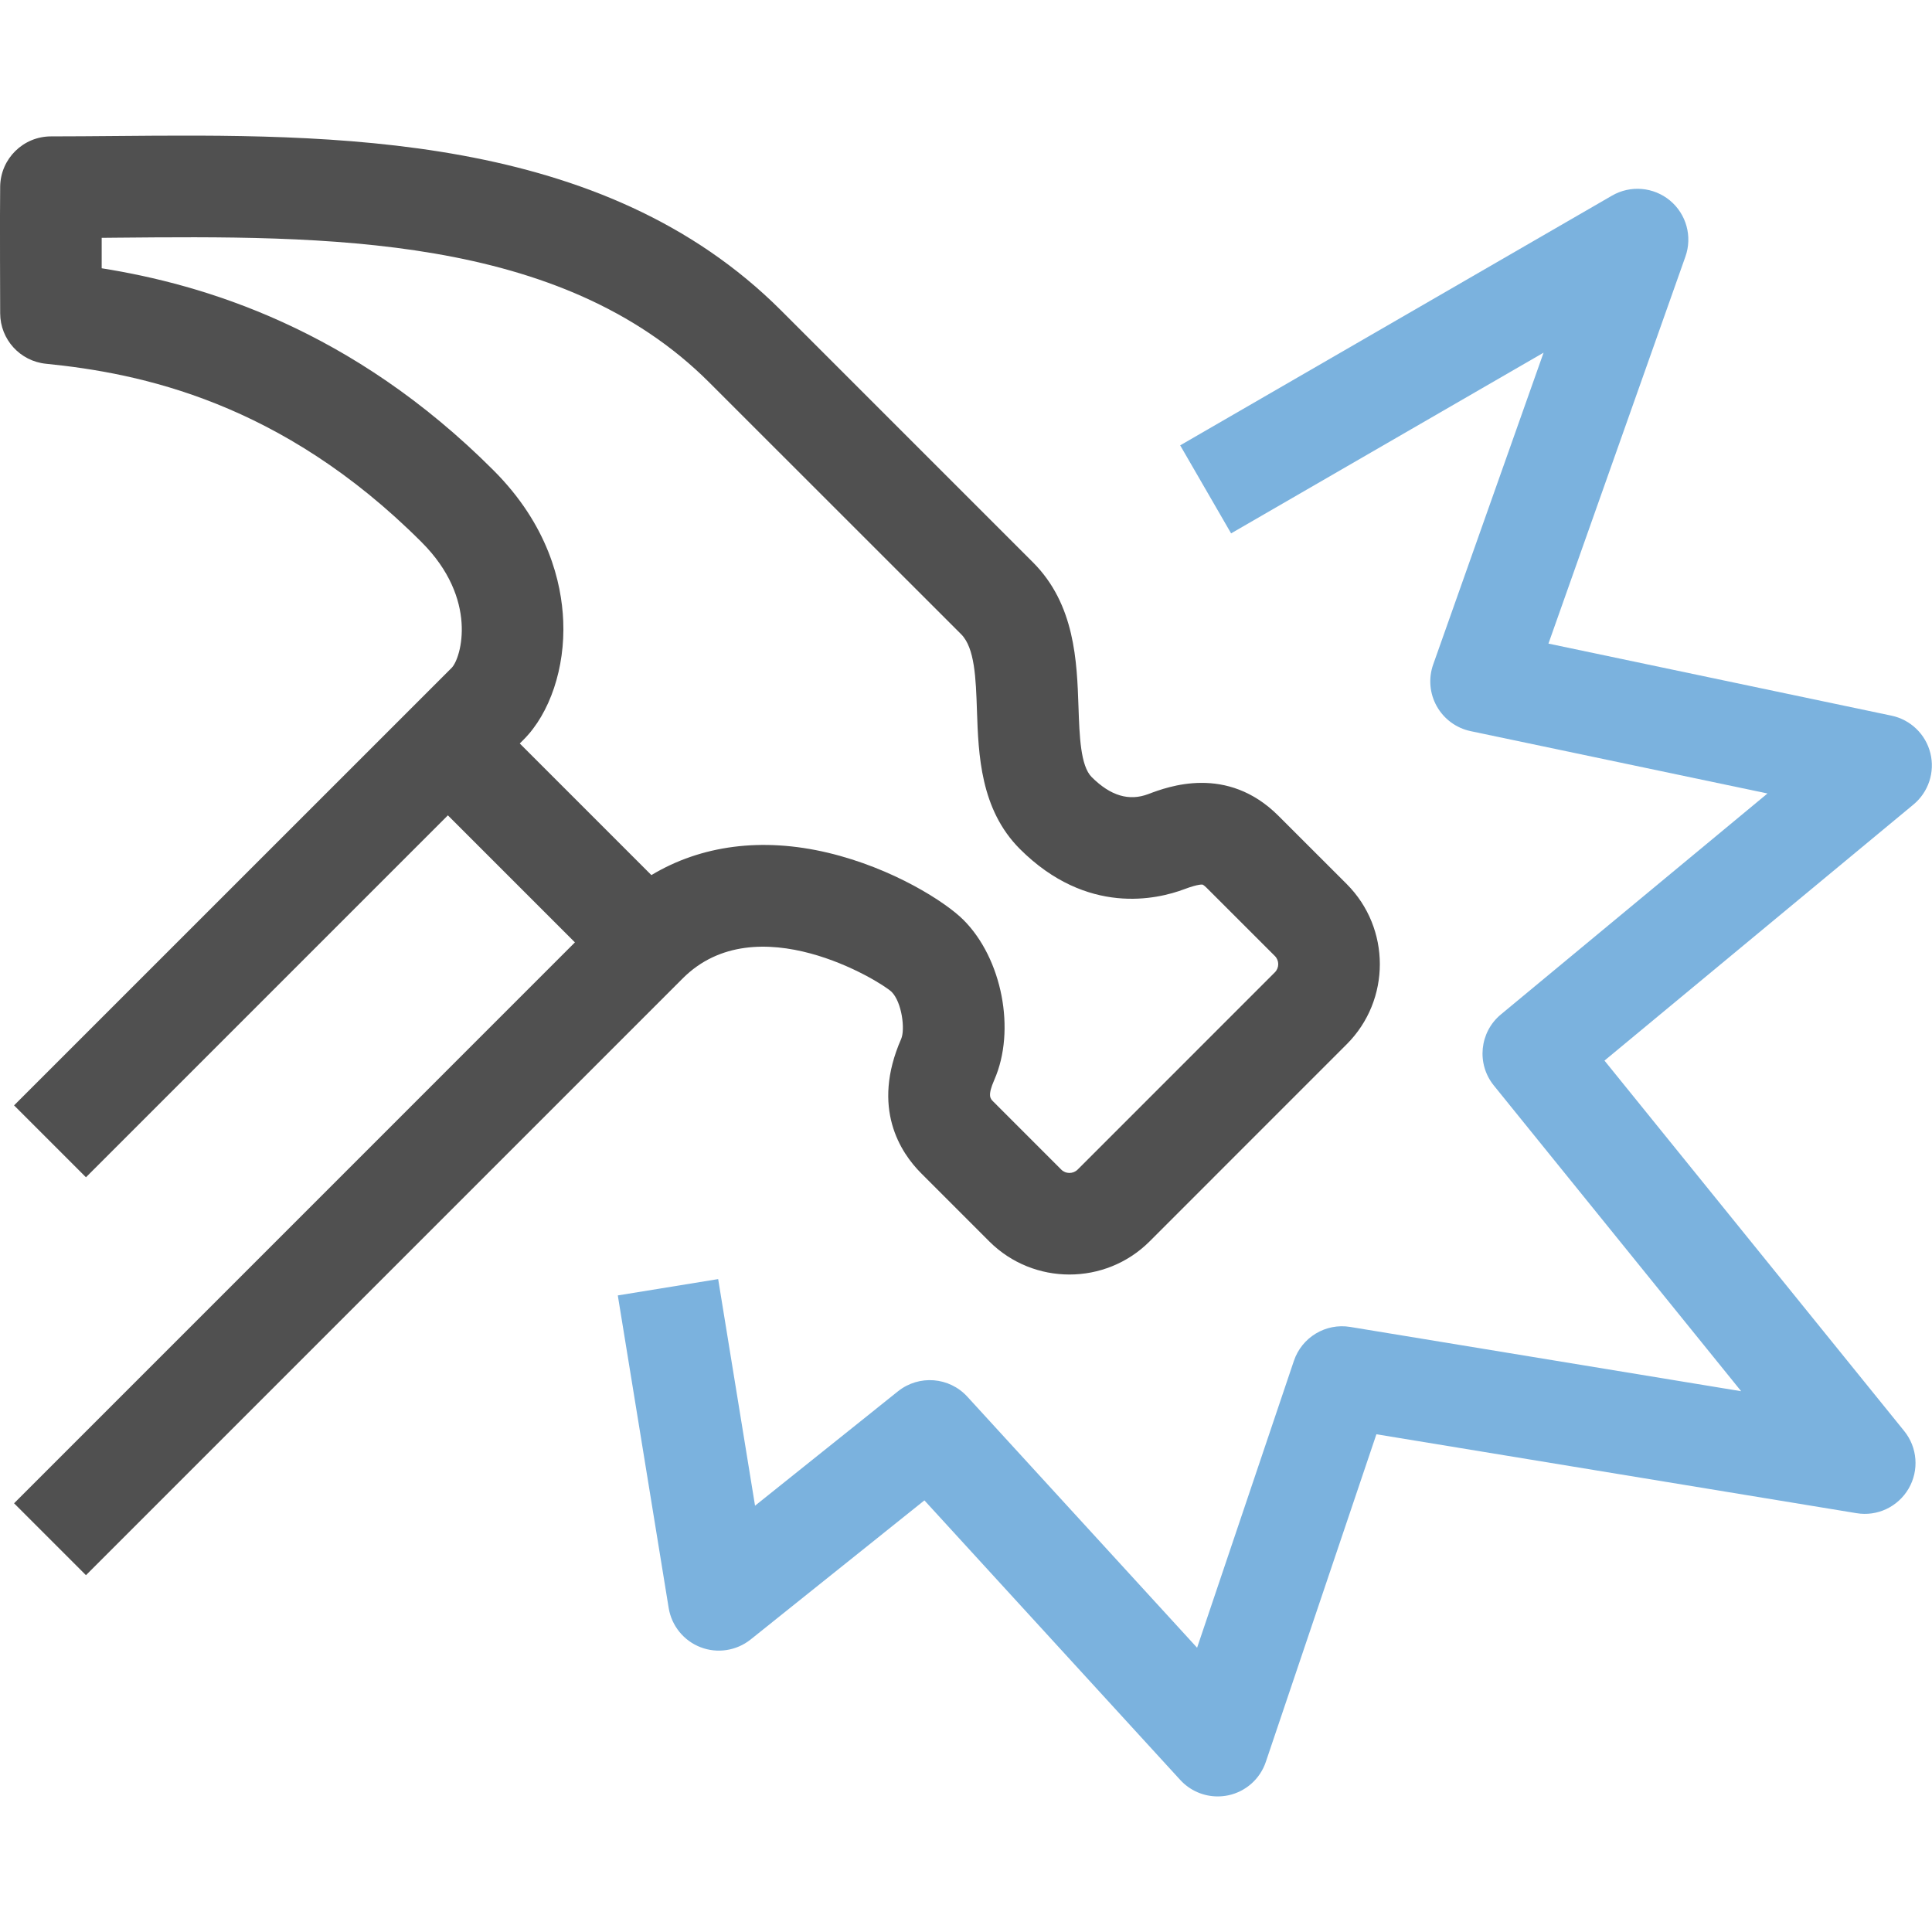
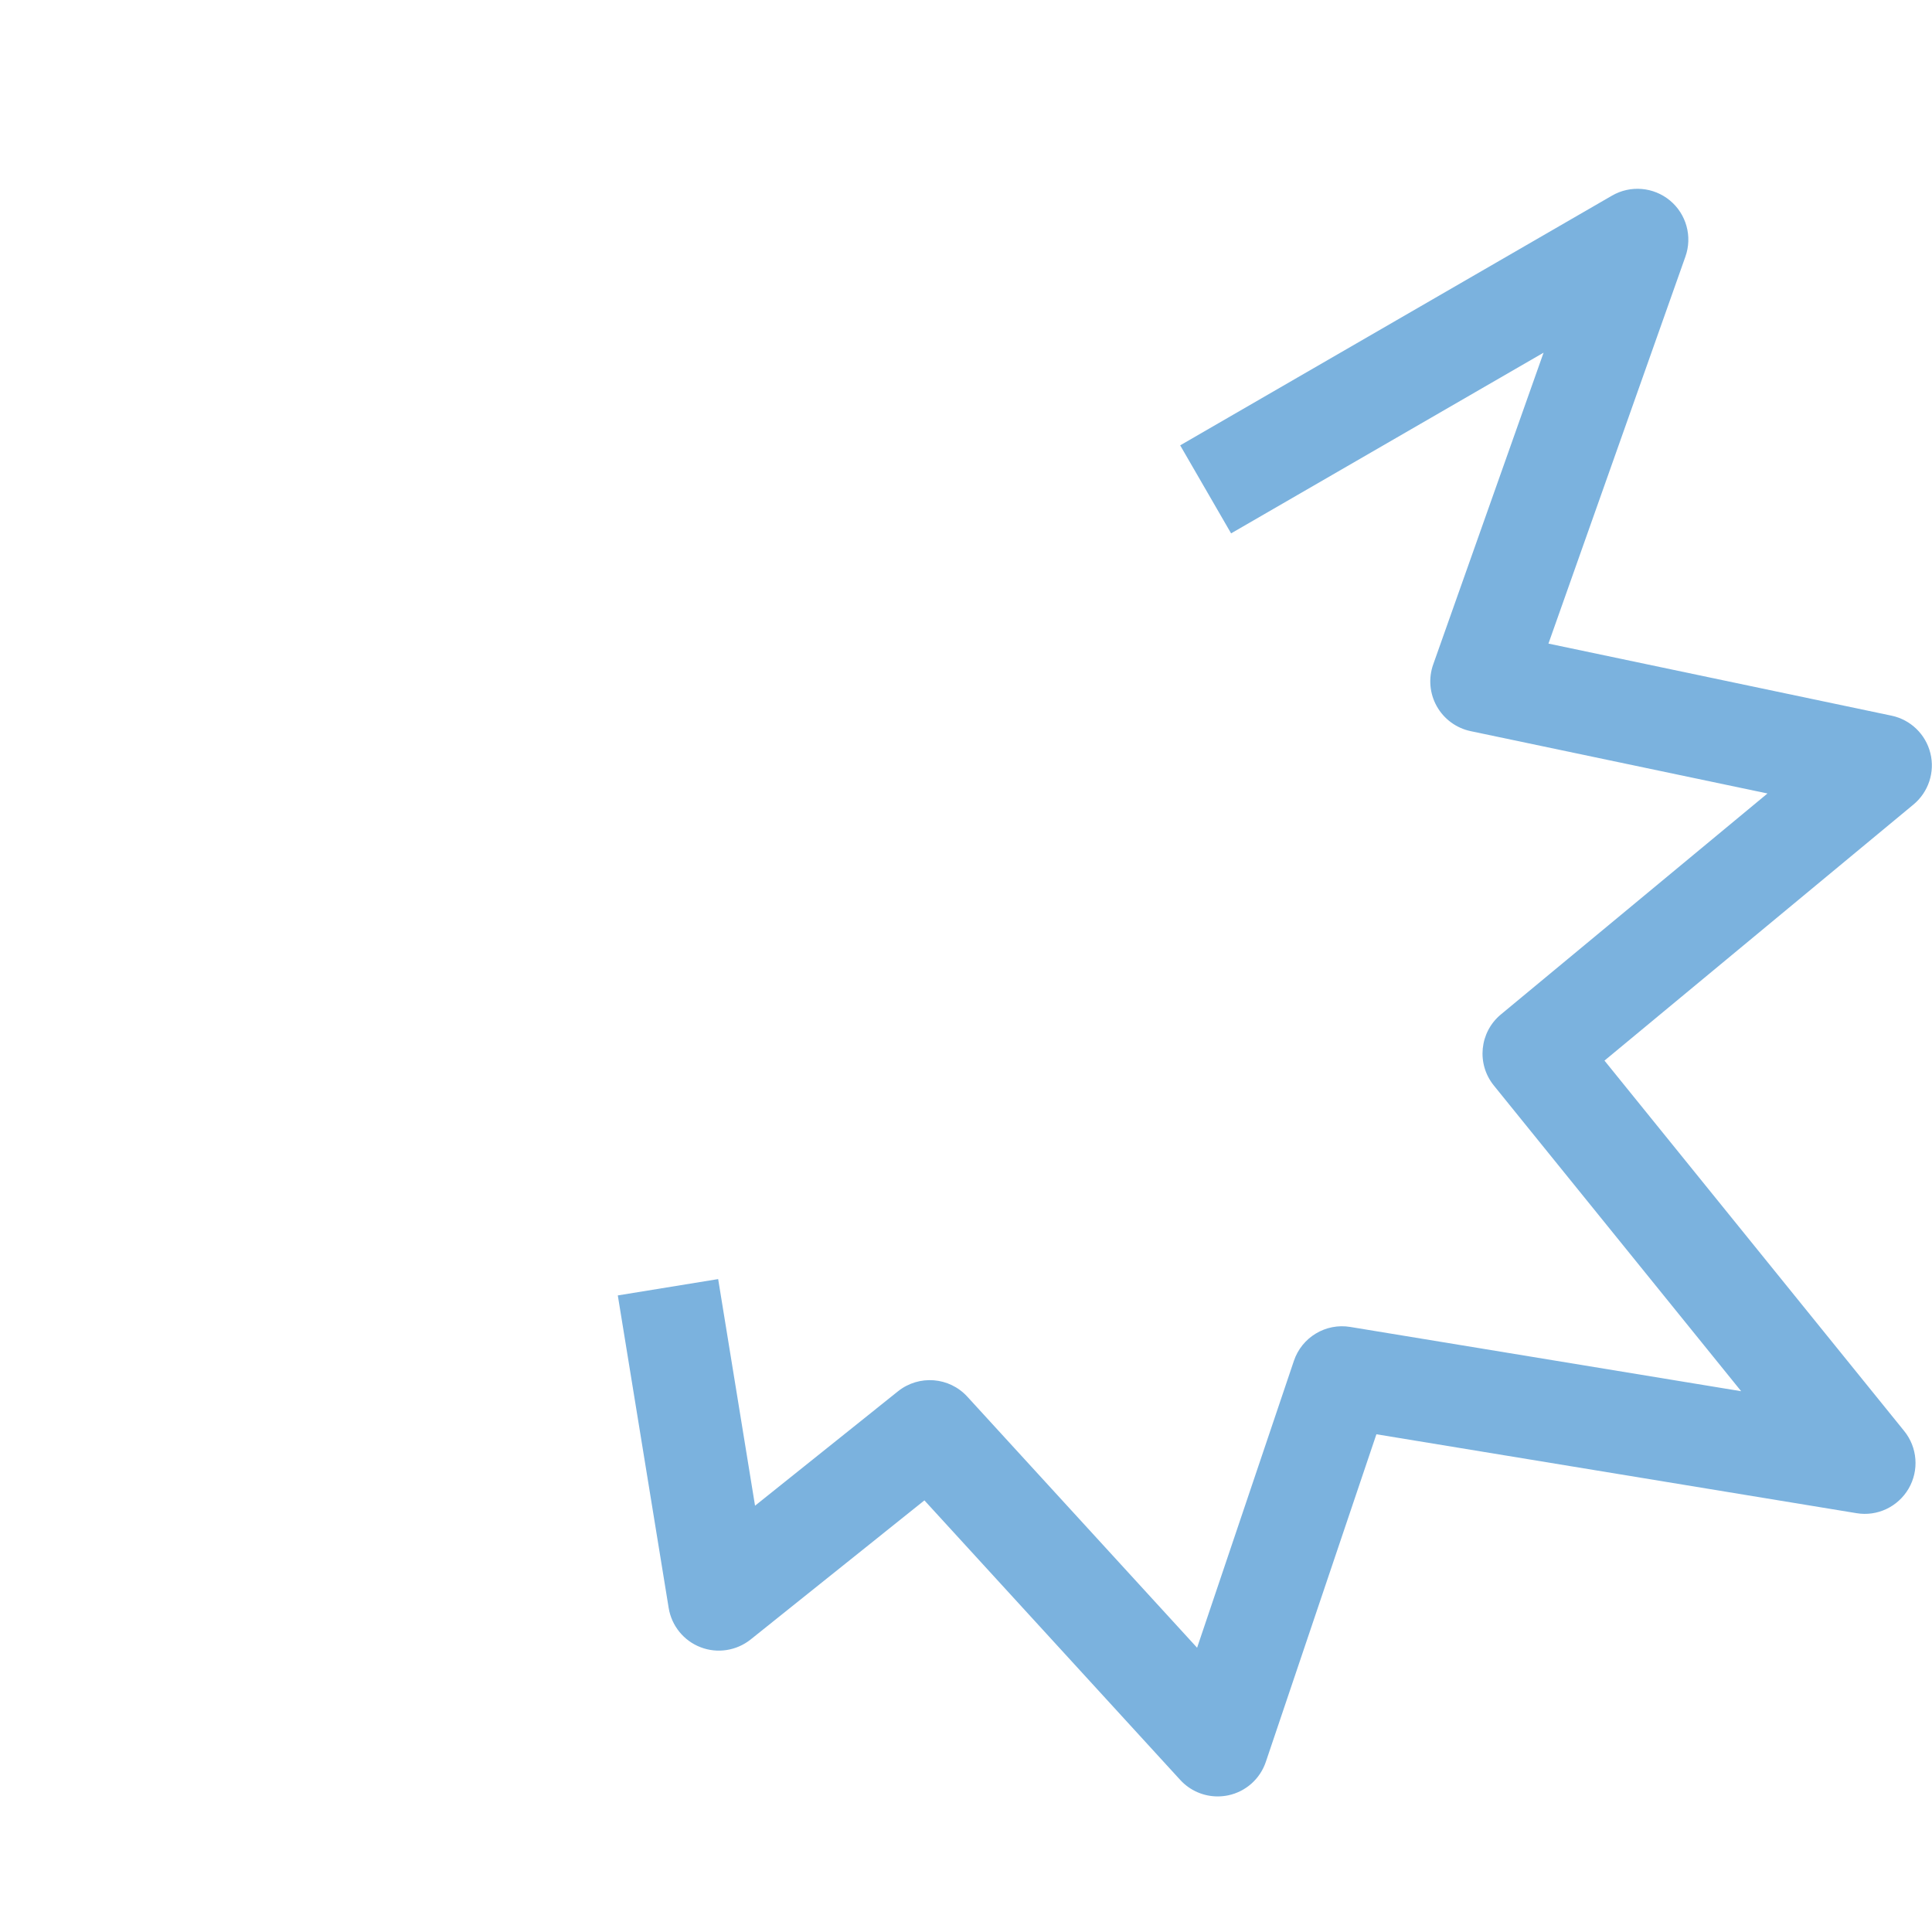
<svg xmlns="http://www.w3.org/2000/svg" version="1.1" x="0px" y="0px" width="57px" height="57px" viewBox="0 -4.001 57 57" enable-background="new 0 -4.001 57 57" xml:space="preserve">
  <defs>
</defs>
-   <path fill="#505050" d="M39.733,22.082l-2.011-2.01c-1.523-1.525-3.271-0.862-3.845-0.645c-0.568,0.215-1.114,0.051-1.669-0.502  c-0.33-0.33-0.36-1.212-0.389-2.065c-0.046-1.349-0.103-3.029-1.343-4.27L23.046,5.16C17.768-0.118,9.788-0.044,3.385,0.012  c-0.643,0.005-1.271,0.011-1.88,0.011c-0.818,0-1.486,0.656-1.5,1.475c-0.012,0.697,0,3.746,0,3.746  c0.003,0.769,0.586,1.41,1.351,1.487c2.776,0.277,6.945,1.125,11.082,5.263c1.678,1.676,1.17,3.413,0.89,3.706L0.415,28.611  l2.121,2.121l10.678-10.678l3.748,3.748L0.415,40.351l2.121,2.121l17.607-17.608c2.171-2.171,5.818,0.077,6.16,0.396  c0.309,0.309,0.405,1.115,0.284,1.391c-0.894,2.04-0.015,3.358,0.59,3.963l2.013,2.014c1.304,1.299,3.422,1.297,4.724-0.001  l5.819-5.82C41.035,25.505,41.035,23.386,39.733,22.082z M37.612,24.686l-5.818,5.819c-0.133,0.132-0.351,0.134-0.483,0.001  L29.3,28.494c-0.083-0.083-0.17-0.169,0.036-0.638c0.64-1.459,0.231-3.575-0.911-4.717c-0.522-0.522-2.07-1.522-4.002-1.982  c-1.942-0.461-3.739-0.221-5.205,0.66l-3.883-3.883l0.113-0.113c0.778-0.778,1.227-2.121,1.169-3.503  c-0.048-1.137-0.443-2.831-2.059-4.445C10.373,5.685,6,4.392,3,3.914c0-0.29,0-0.599,0-0.898c0-0.001,0.273-0.002,0.411-0.004  c6.156-0.057,13.125-0.118,17.514,4.27l7.432,7.429c0.403,0.404,0.434,1.3,0.466,2.25c0.044,1.299,0.099,2.916,1.266,4.085  c1.982,1.979,4.055,1.488,4.854,1.186c0.43-0.162,0.539-0.133,0.537-0.134c0.001,0,0.041,0.016,0.121,0.096l2.011,2.01  C37.745,24.336,37.745,24.553,37.612,24.686z" />
  <path fill="#7BB2DE" d="M35.926,48.999c-0.416,0-0.819-0.173-1.106-0.487l-7.547-8.247l-5.127,4.104  c-0.418,0.333-0.981,0.42-1.476,0.229c-0.498-0.191-0.856-0.633-0.942-1.159l-1.501-9.221l2.961-0.482l1.088,6.686l4.218-3.376  c0.619-0.494,1.512-0.423,2.044,0.158l6.78,7.408l2.856-8.464c0.234-0.696,0.941-1.121,1.664-1l11.532,1.896l-7.297-9.019  c-0.517-0.639-0.424-1.574,0.209-2.098l7.864-6.518l-8.757-1.839c-0.423-0.089-0.787-0.356-0.999-0.733  c-0.212-0.377-0.251-0.827-0.106-1.235l3.256-9.198l-9.219,5.331l-1.502-2.597l12.741-7.368c0.543-0.314,1.226-0.256,1.71,0.145  c0.483,0.402,0.665,1.062,0.455,1.654l-4.041,11.418l10.121,2.126c0.563,0.118,1.009,0.549,1.147,1.107  c0.139,0.559-0.056,1.148-0.499,1.515l-9.116,7.555l8.843,10.929c0.392,0.484,0.443,1.159,0.131,1.697  c-0.313,0.537-0.924,0.83-1.54,0.726l-14.163-2.328l-3.262,9.665c-0.169,0.503-0.592,0.879-1.111,0.988  C36.133,48.988,36.028,48.999,35.926,48.999z" />
</svg>